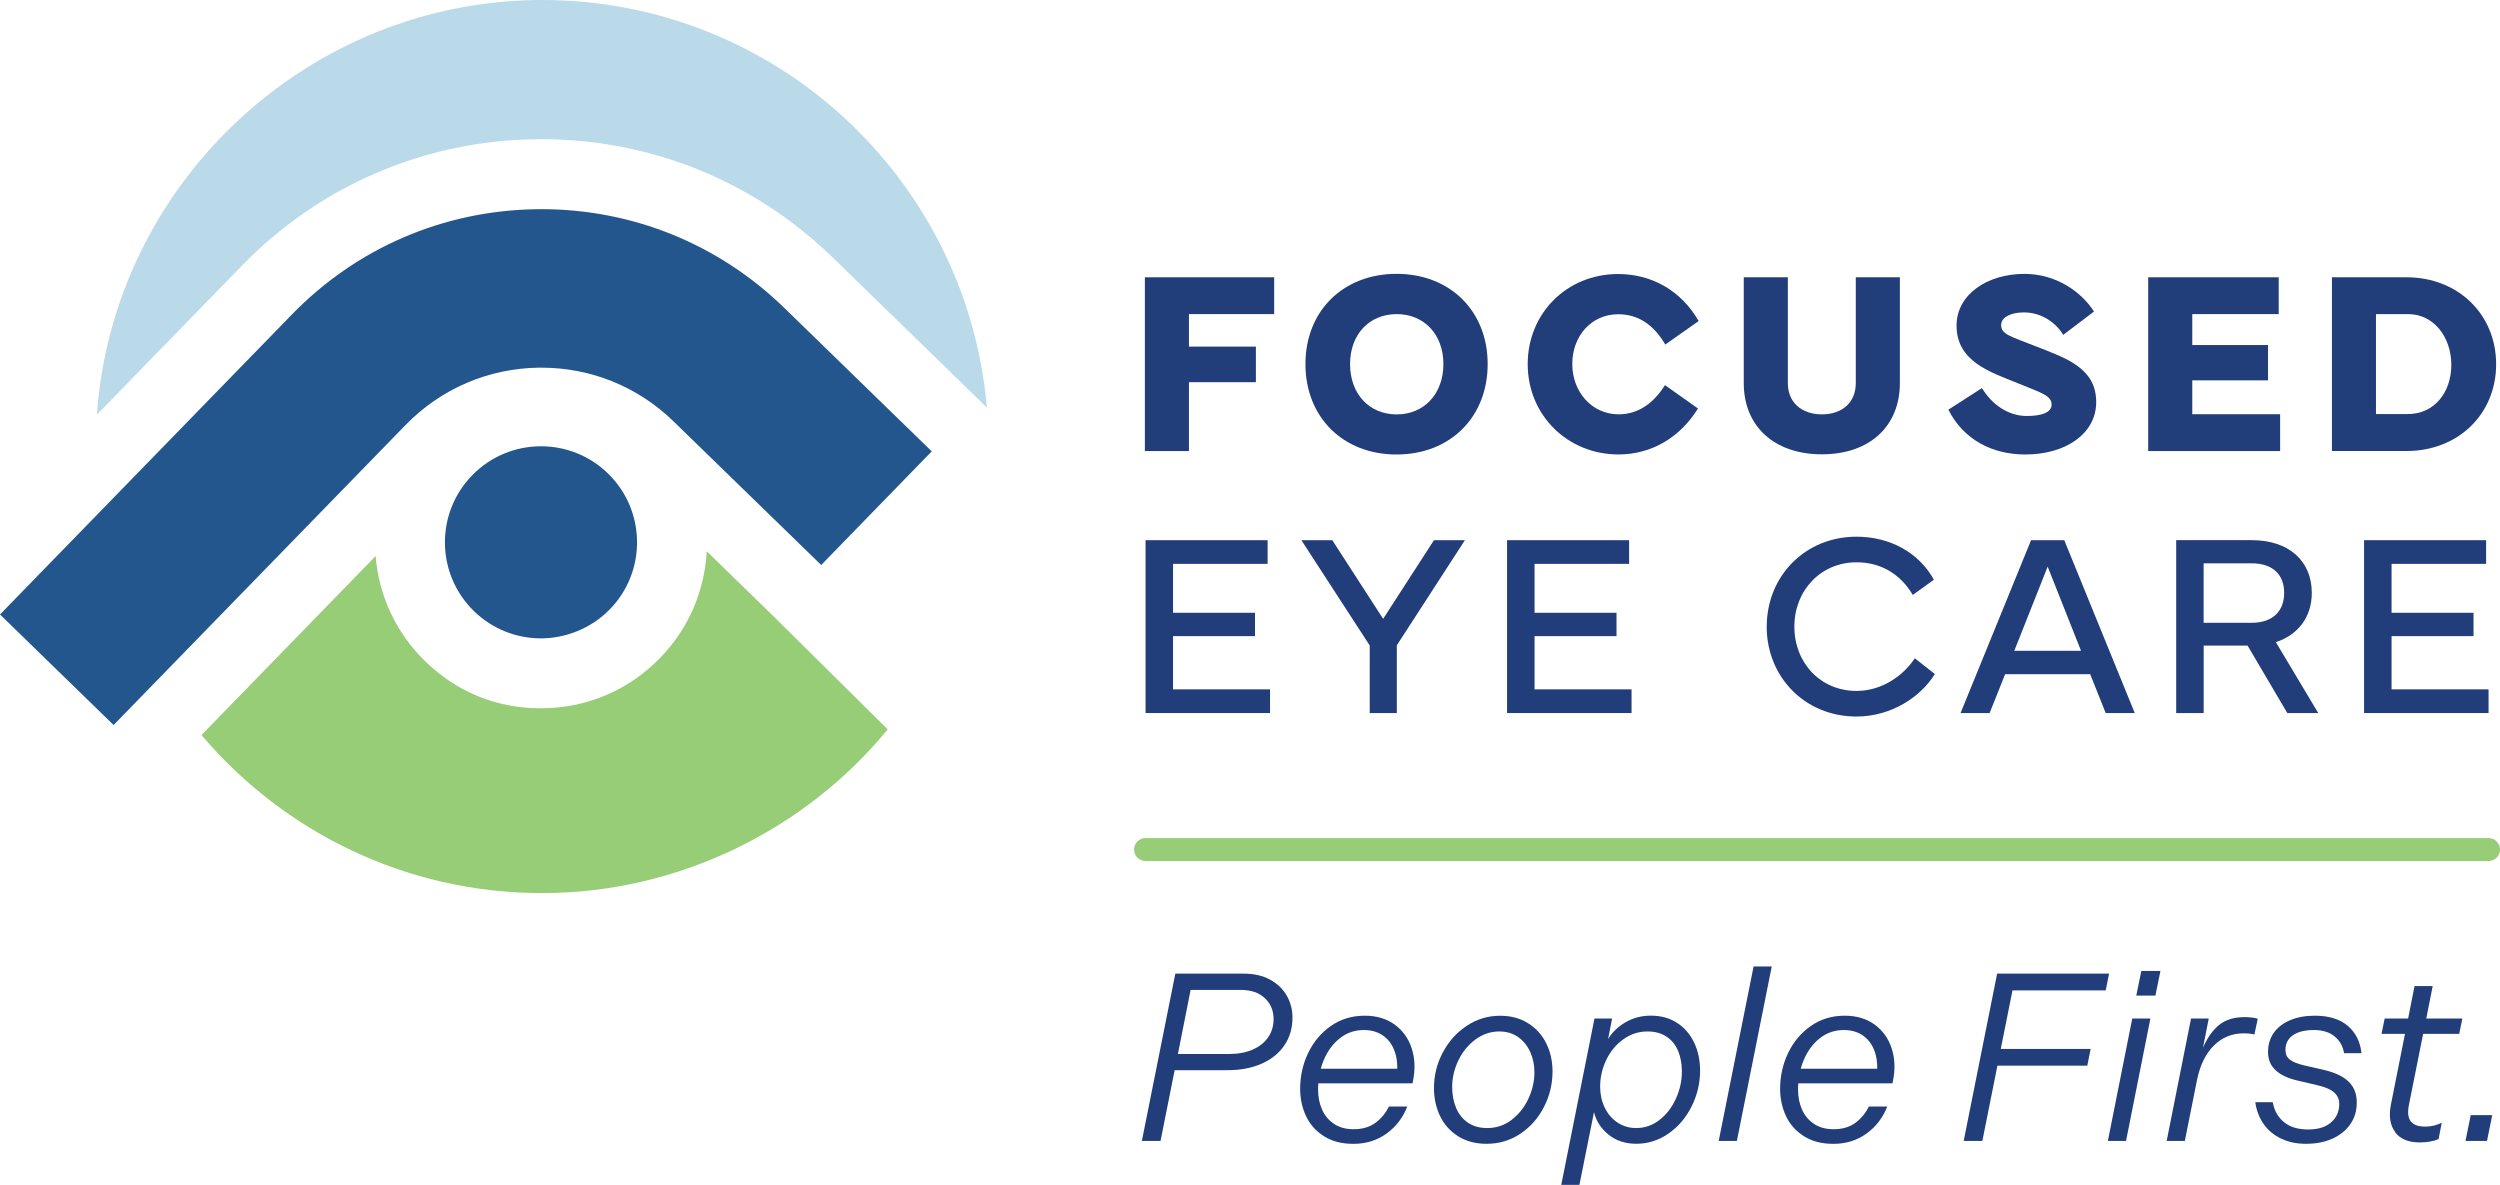
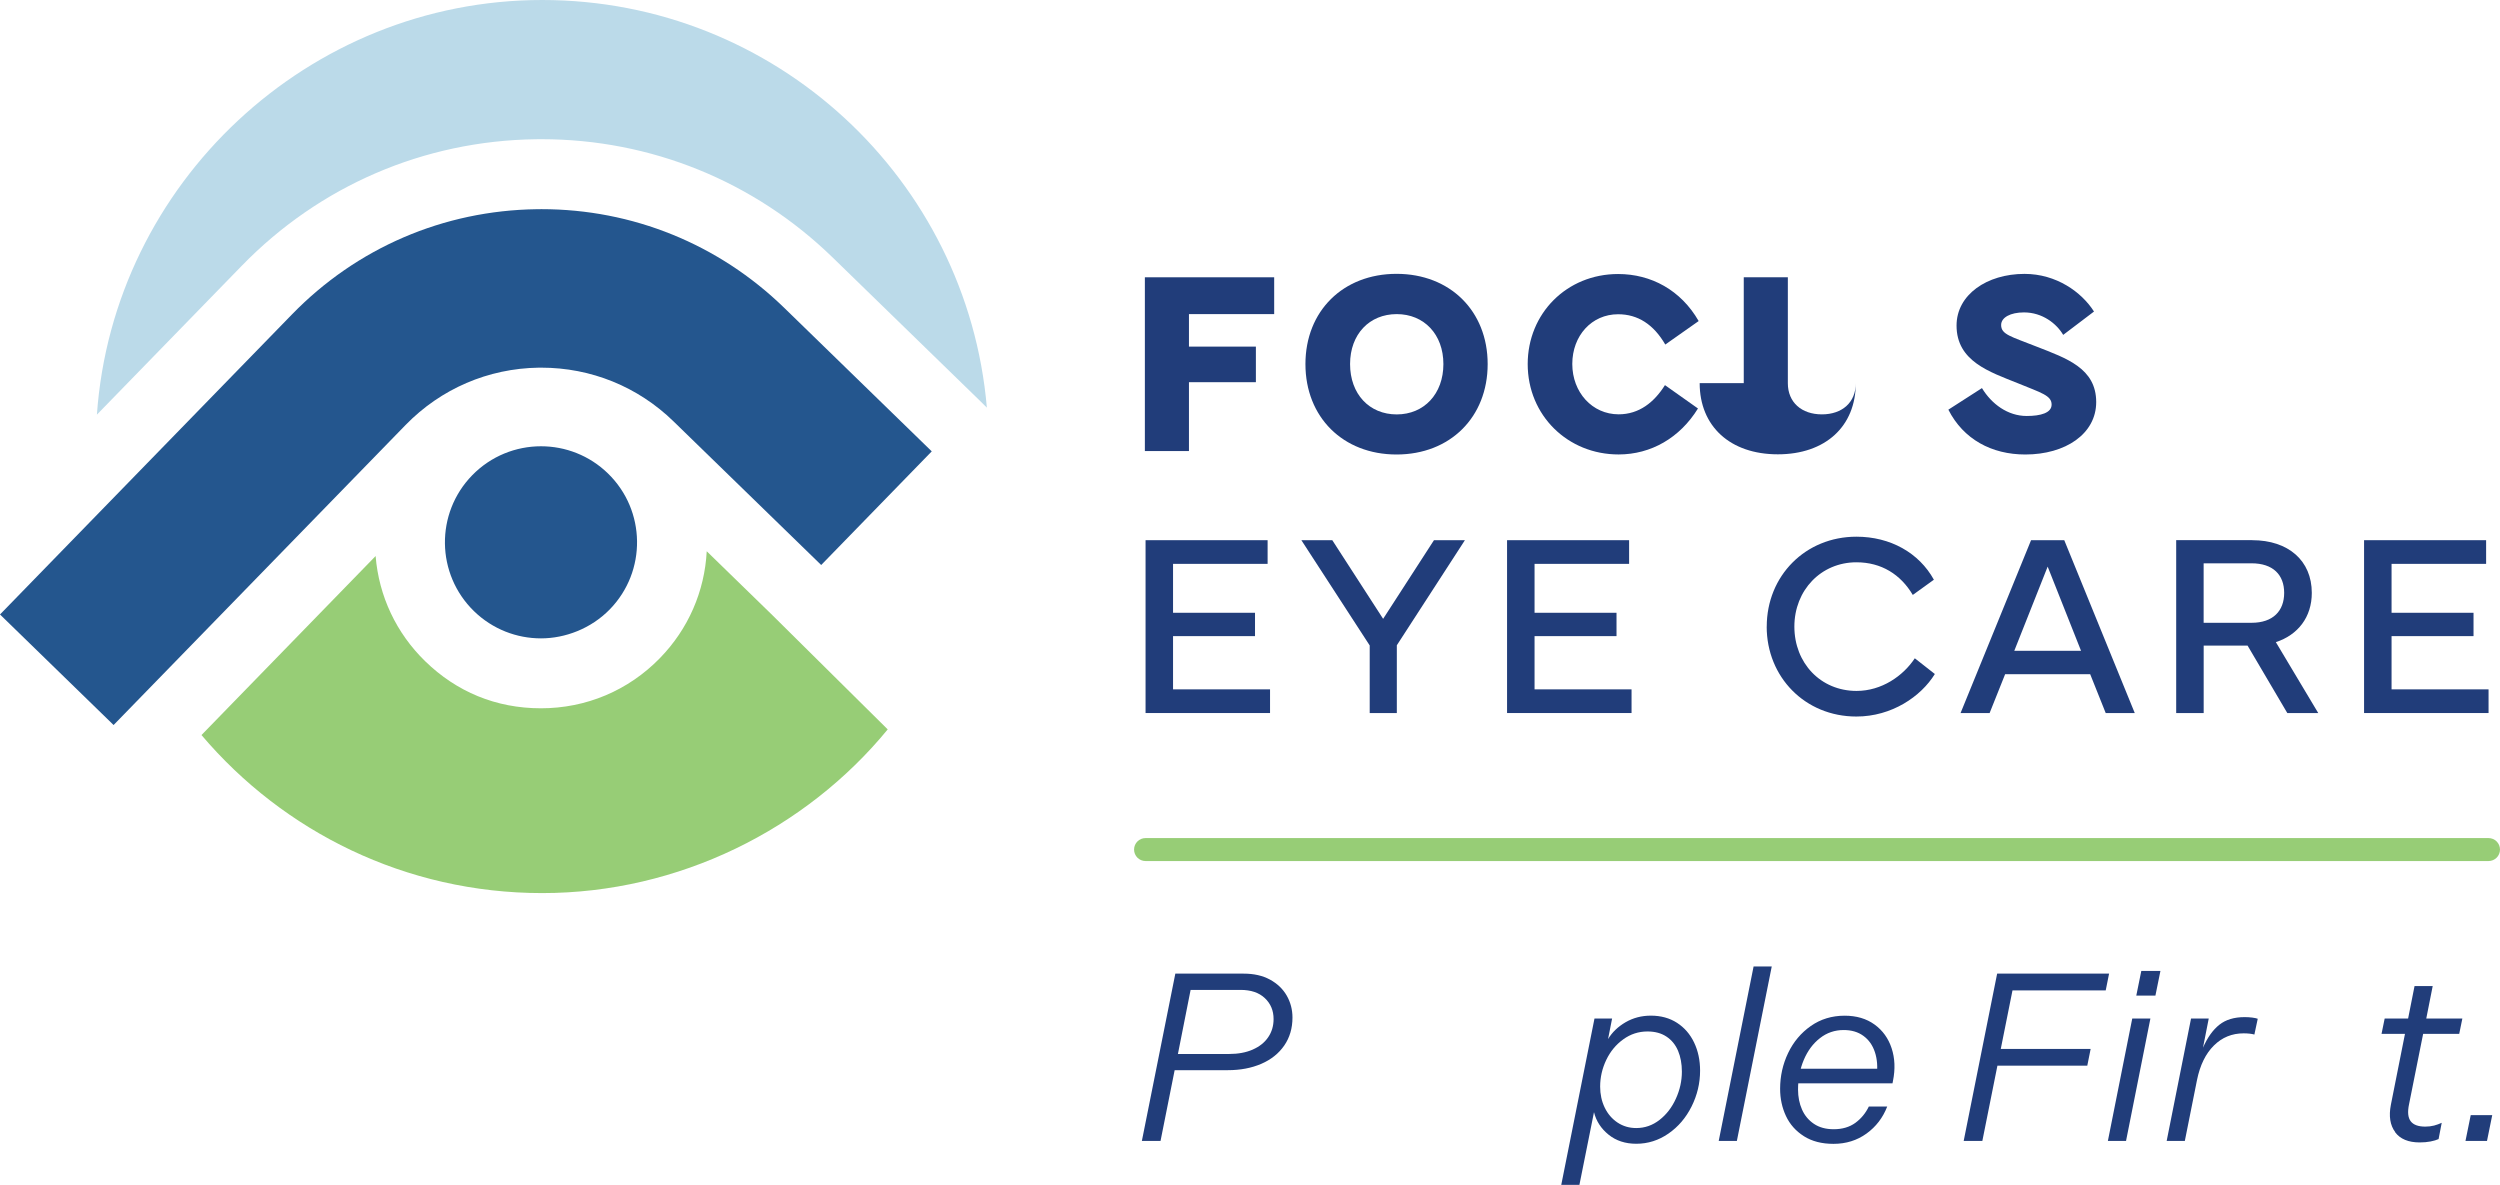
<svg xmlns="http://www.w3.org/2000/svg" id="Layer_1" viewBox="0 0 543.84 257.76">
  <defs>
    <style>      .st0 {        fill: #bbdae9;      }      .st1 {        fill: #24568e;      }      .st2 {        fill: #97cd76;      }      .st3 {        fill: #213d7a;      }    </style>
  </defs>
  <g>
    <path class="st3" d="M249.06,60.32h28.12v8.01h-18.54v7.07h14.56v7.74h-14.56v14.98h-9.59v-37.79h.01Z" />
    <path class="st3" d="M283.98,79.2c0-11.54,8.19-19.63,19.82-19.63s19.82,8.08,19.82,19.63-8.16,19.67-19.82,19.67-19.82-8.13-19.82-19.67ZM303.84,90.15c5.95,0,10.15-4.47,10.15-10.95s-4.22-10.87-10.15-10.87-10.15,4.36-10.15,10.87,4.17,10.95,10.15,10.95Z" />
    <path class="st3" d="M332.33,79.2c0-11.02,8.5-19.59,19.67-19.59,7.18,0,13.66,3.5,17.52,10.23l-7.26,5.11c-2.55-4.39-5.98-6.59-10.26-6.59-5.75,0-9.97,4.66-9.97,10.82s4.33,10.95,10.08,10.95c4.47,0,7.74-2.63,10.08-6.35l7.18,5.08c-3.95,6.4-10.23,10-17.26,10-11.06.01-19.78-8.49-19.78-19.66Z" />
-     <path class="st3" d="M379.33,83.34v-23.02h9.59v23.05c0,4.14,2.97,6.77,7.41,6.77s7.37-2.63,7.37-6.77v-23.05h9.59v23.02c0,9.4-6.59,15.49-16.96,15.49s-17-6.1-17-15.49Z" />
+     <path class="st3" d="M379.33,83.34v-23.02h9.59v23.05c0,4.14,2.97,6.77,7.41,6.77s7.37-2.63,7.37-6.77v-23.05v23.02c0,9.4-6.59,15.49-16.96,15.49s-17-6.1-17-15.49Z" />
    <path class="st3" d="M431.15,84.43c2.1,3.46,5.61,6.06,9.73,6.06,3.05,0,5.42-.67,5.42-2.48,0-1.99-2.26-2.55-7.41-4.67-6.06-2.44-13.27-4.74-13.27-12.52,0-6.7,6.59-11.24,14.78-11.24,6.92,0,12.41,3.94,15.12,8.19l-6.7,5.08c-1.43-2.44-4.51-4.89-8.53-4.89-2.93,0-4.97,1.09-4.97,2.74,0,2.07,2.1,2.48,7.71,4.7,6.51,2.55,12.97,4.7,12.97,12.07,0,6.92-6.7,11.4-15.42,11.4-7.33,0-13.47-3.31-16.74-9.75l7.3-4.69Z" />
-     <path class="st3" d="M467.31,60.32h28.39v8.01h-18.8v6.73h16.47v7.68h-16.47v7.37h19.11v8.01h-28.7v-37.78Z" />
-     <path class="st3" d="M507.28,60.32h16.24c11.21,0,19.48,8.08,19.48,18.92s-8.27,18.87-19.48,18.87h-16.24v-37.79ZM516.86,90.07h6.99c5.61,0,9.4-4.63,9.4-10.68s-3.8-11.06-9.4-11.06h-6.99v21.74Z" />
  </g>
  <g>
    <path class="st3" d="M249.2,117.51h26.55v5.15h-20.57v10.64h17.83v5.08h-17.83v11.58h21.1v5.15h-27.08v-37.61Z" />
    <path class="st3" d="M283.09,117.51h6.73l11.06,17.11,11.06-17.11h6.73l-14.81,22.86v14.75h-5.9v-14.71l-14.86-22.89Z" />
    <path class="st3" d="M327.84,117.51h26.55v5.15h-20.57v10.64h17.83v5.08h-17.83v11.58h21.1v5.15h-27.08v-37.61h0Z" />
    <path class="st3" d="M384.33,136.31c0-11.06,8.42-19.56,19.51-19.56,7.37,0,13.61,3.5,16.85,9.36l-4.59,3.31c-2.63-4.44-6.81-7.1-12.26-7.1-7.71,0-13.5,6.09-13.5,13.99s5.68,13.99,13.53,13.99c5.45,0,10.12-3.24,12.67-7.1l4.36,3.42c-3.01,4.89-9.36,9.25-17.07,9.25-11.17,0-19.51-8.58-19.51-19.56Z" />
    <path class="st3" d="M426.49,155.12l15.34-37.61h7.22l15.34,37.61h-6.32l-3.38-8.46h-18.5l-3.38,8.46h-6.32ZM452.7,141.57l-7.26-18.31-7.26,18.31h14.51Z" />
    <path class="st3" d="M489.93,117.51c7.86,0,12.97,4.44,12.97,11.47,0,5.26-3.01,9.14-7.82,10.71l9.22,15.42h-6.73l-8.64-14.67h-9.55v14.67h-5.98v-37.61h16.53ZM479.37,122.54v12.94h10.42c4.7,0,7.1-2.6,7.1-6.51s-2.41-6.43-7.1-6.43h-10.42Z" />
    <path class="st3" d="M514.27,117.51h26.55v5.15h-20.57v10.64h17.83v5.08h-17.83v11.58h21.1v5.15h-27.08v-37.61Z" />
  </g>
  <g>
    <path class="st0" d="M52.62,57.79c16.94-17.4,39.63-27.17,63.91-27.5.42,0,.83-.01,1.24-.01,23.81,0,46.32,9.15,63.39,25.76l32.13,31.26,1.39,1.38C210.4,38.99,168.73,0,117.94,0S24.63,39.8,21.08,90.2l31.54-32.41Z" />
    <path class="st2" d="M168.03,133.83l-14.29-13.91c-.46,8.73-4.01,16.91-10.18,23.24-6.86,7.05-16.04,10.92-25.88,10.92s-18.4-3.63-25.18-10.23c-6.31-6.14-10.09-14.19-10.79-22.89l-37.88,38.94c17.82,21.02,44.4,34.38,74.11,34.38s57.35-13.88,75.17-35.61l-25.07-24.83Z" />
    <g>
      <path class="st1" d="M117.77,45.5c-.34,0-.69,0-1.05.01-20.22.28-39.12,8.4-53.21,22.89L0,133.67l24.71,24.05,63.52-65.27c7.68-7.88,17.96-12.31,28.97-12.47h.55c10.81,0,21,4.13,28.75,11.67l32.14,31.26,24.05-24.72-32.13-31.26c-14.25-13.84-32.97-21.43-52.79-21.43Z" />
      <path class="st1" d="M117.69,97.08c-5.44,0-10.88,2.11-14.98,6.32-8.05,8.27-7.87,21.5.4,29.55,4.06,3.95,9.32,5.92,14.57,5.92s10.88-2.11,14.98-6.32c8.05-8.27,7.87-21.5-.4-29.55-4.05-3.95-9.32-5.92-14.57-5.92Z" />
    </g>
  </g>
  <g>
    <path class="st3" d="M255.68,211.8h14.87c2.22,0,4.12.43,5.72,1.3,1.59.87,2.81,2.03,3.64,3.48s1.25,3.05,1.25,4.78c0,2.32-.6,4.35-1.79,6.08-1.2,1.73-2.86,3.06-4.99,3.98s-4.55,1.38-7.25,1.38h-11.6l-3.07,15.39h-4.06l7.28-36.4ZM272.53,228.31c1.46-.64,2.57-1.53,3.35-2.68.78-1.14,1.17-2.46,1.17-3.95,0-1.84-.63-3.35-1.9-4.55-1.27-1.2-3.03-1.79-5.28-1.79h-10.87l-2.76,13.94h11.13c1.98,0,3.69-.32,5.15-.96Z" />
-     <path class="st3" d="M288,247.16c-1.75-1.11-3.05-2.57-3.9-4.39-.85-1.82-1.27-3.79-1.27-5.9,0-2.77.58-5.37,1.74-7.8,1.16-2.43,2.81-4.39,4.94-5.88,2.13-1.49,4.58-2.24,7.36-2.24,2.57,0,4.73.64,6.5,1.92,1.77,1.28,3.01,3.01,3.72,5.17.71,2.17.81,4.53.29,7.1l-.1.52h-21.22l.62-3.17h19.24l-2.08,1.51c.24-1.91.11-3.61-.39-5.12-.5-1.51-1.33-2.69-2.5-3.54-1.16-.85-2.59-1.27-4.29-1.27-1.94,0-3.67.59-5.17,1.77-1.51,1.18-2.68,2.76-3.51,4.73s-1.25,4.13-1.25,6.45c0,1.59.29,3.04.86,4.34.57,1.3,1.44,2.34,2.6,3.12,1.16.78,2.59,1.17,4.29,1.17,1.87,0,3.44-.46,4.71-1.38,1.26-.92,2.24-2.11,2.94-3.56h4c-.94,2.43-2.44,4.39-4.5,5.88-2.06,1.49-4.46,2.24-7.2,2.24-2.53,0-4.67-.55-6.42-1.66Z" />
-     <path class="st3" d="M317.2,247.18c-1.73-1.09-3.04-2.56-3.93-4.39-.88-1.84-1.33-3.87-1.33-6.08,0-2.74.63-5.31,1.9-7.72,1.27-2.41,3-4.35,5.2-5.82,2.2-1.47,4.64-2.21,7.31-2.21,2.32,0,4.35.55,6.08,1.64,1.73,1.09,3.05,2.56,3.95,4.39.9,1.84,1.35,3.87,1.35,6.08,0,2.74-.62,5.32-1.87,7.75s-2.96,4.37-5.15,5.82c-2.18,1.46-4.63,2.18-7.33,2.18-2.39,0-4.45-.55-6.19-1.64ZM328.85,243.59c1.56-1.2,2.77-2.73,3.64-4.6.87-1.87,1.3-3.78,1.3-5.72,0-1.59-.3-3.07-.91-4.42-.61-1.35-1.48-2.44-2.63-3.25-1.14-.81-2.51-1.22-4.11-1.22-1.87,0-3.6.58-5.17,1.74-1.58,1.16-2.82,2.68-3.72,4.55s-1.35,3.8-1.35,5.77c0,1.7.29,3.22.86,4.58.57,1.35,1.43,2.42,2.57,3.2,1.14.78,2.55,1.17,4.21,1.17,1.98,0,3.74-.6,5.3-1.79Z" />
    <path class="st3" d="M346.84,221.57h3.85l-.88,4.47c.9-1.49,2.17-2.71,3.82-3.67,1.65-.95,3.47-1.43,5.49-1.43,2.18,0,4.08.52,5.69,1.56,1.61,1.04,2.85,2.47,3.72,4.29.87,1.82,1.3,3.86,1.3,6.11,0,2.74-.62,5.34-1.85,7.8-1.23,2.46-2.91,4.43-5.04,5.9-2.13,1.47-4.46,2.21-6.99,2.21-2.39,0-4.4-.66-6.03-1.98s-2.69-2.95-3.17-4.89l-3.17,15.81h-3.95l7.23-36.19ZM365.04,228.59c-.56-1.32-1.4-2.35-2.52-3.09-1.13-.75-2.5-1.12-4.13-1.12-1.94,0-3.7.57-5.28,1.72-1.58,1.14-2.81,2.63-3.69,4.47-.88,1.84-1.33,3.78-1.33,5.82,0,1.66.33,3.18.99,4.55.66,1.37,1.59,2.45,2.78,3.25,1.2.8,2.56,1.2,4.08,1.2,1.87,0,3.56-.59,5.07-1.77,1.51-1.18,2.7-2.72,3.56-4.63.87-1.91,1.3-3.87,1.3-5.88,0-1.7-.28-3.21-.83-4.52Z" />
    <path class="st3" d="M381.47,210.24h3.95l-7.59,37.96h-3.95l7.59-37.96Z" />
    <path class="st3" d="M392.41,247.16c-1.75-1.11-3.05-2.57-3.9-4.39-.85-1.82-1.27-3.79-1.27-5.9,0-2.77.58-5.37,1.74-7.8,1.16-2.43,2.81-4.39,4.94-5.88,2.13-1.49,4.58-2.24,7.36-2.24,2.57,0,4.73.64,6.5,1.92,1.77,1.28,3.01,3.01,3.72,5.17.71,2.17.81,4.53.29,7.1l-.1.52h-21.22l.62-3.17h19.24l-2.08,1.51c.24-1.91.11-3.61-.39-5.12-.5-1.51-1.33-2.69-2.5-3.54-1.16-.85-2.59-1.27-4.29-1.27-1.94,0-3.67.59-5.17,1.77-1.51,1.18-2.68,2.76-3.51,4.73s-1.25,4.13-1.25,6.45c0,1.59.29,3.04.86,4.34.57,1.3,1.44,2.34,2.6,3.12,1.16.78,2.59,1.17,4.29,1.17,1.87,0,3.44-.46,4.71-1.38,1.26-.92,2.24-2.11,2.94-3.56h4c-.94,2.43-2.44,4.39-4.5,5.88-2.06,1.49-4.46,2.24-7.2,2.24-2.53,0-4.67-.55-6.42-1.66Z" />
    <path class="st3" d="M434.46,211.8h24.34l-.73,3.64h-20.28l-2.55,12.74h19.55l-.73,3.64h-19.55l-3.28,16.38h-4.06l7.28-36.4Z" />
    <path class="st3" d="M463.84,221.57h3.95l-5.3,26.62h-3.95l5.3-26.62ZM465.81,211.22h4.16l-1.09,5.36h-4.16l1.09-5.36Z" />
    <path class="st3" d="M476.63,221.57h3.85l-1.25,6.34c.97-2.22,2.16-3.88,3.56-4.99,1.4-1.11,3.23-1.66,5.49-1.66.55,0,1.11.03,1.66.1.55.07.95.16,1.2.26l-.73,3.43c-.62-.17-1.4-.26-2.34-.26-2.53,0-4.69.88-6.47,2.65-1.79,1.77-3.01,4.26-3.67,7.49l-2.65,13.26h-3.95l5.3-26.62Z" />
-     <path class="st3" d="M496.2,247.68c-1.58-.76-2.84-1.83-3.8-3.2-.95-1.37-1.55-2.94-1.79-4.71h3.8c.31,1.8,1.12,3.24,2.42,4.32,1.3,1.08,3.06,1.61,5.28,1.61s3.77-.51,4.97-1.53c1.2-1.02,1.79-2.37,1.79-4.03,0-1.01-.37-1.84-1.12-2.5s-1.95-1.18-3.61-1.56l-4.42-1.04c-2.08-.48-3.66-1.24-4.73-2.26-1.08-1.02-1.61-2.33-1.61-3.93s.42-3.03,1.27-4.21c.85-1.18,2.04-2.09,3.59-2.73,1.54-.64,3.32-.96,5.33-.96,3.02,0,5.39.73,7.12,2.18,1.73,1.46,2.74,3.45,3.02,5.98h-3.8c-.21-1.46-.88-2.66-2-3.61-1.13-.95-2.64-1.43-4.55-1.43s-3.46.37-4.55,1.12c-1.09.75-1.64,1.83-1.64,3.25,0,.87.31,1.55.94,2.05.62.5,1.66.93,3.12,1.27l4.32.99c2.39.56,4.18,1.4,5.36,2.55,1.18,1.14,1.77,2.65,1.77,4.52s-.47,3.38-1.4,4.73c-.94,1.35-2.24,2.4-3.9,3.15s-3.57,1.12-5.72,1.12-3.86-.38-5.43-1.14Z" />
    <path class="st3" d="M521.04,246.27c-1.11-1.49-1.42-3.47-.94-5.93l3.07-15.44h-5.1l.68-3.33h5.1l1.4-7.07h3.95l-1.4,7.07h7.85l-.68,3.33h-7.85l-3.07,15.34c-.35,1.66-.23,2.89.36,3.67.59.78,1.65,1.17,3.17,1.17.69,0,1.33-.08,1.92-.23.59-.16,1.14-.36,1.66-.6l-.68,3.54c-.45.21-1.03.38-1.74.52-.71.14-1.5.21-2.37.21-2.46,0-4.25-.74-5.36-2.24Z" />
    <path class="st3" d="M537.47,242.58h4.68l-1.14,5.62h-4.68l1.14-5.62Z" />
  </g>
  <path class="st2" d="M541.34,187.31H249.2c-1.38,0-2.5-1.12-2.5-2.5s1.12-2.5,2.5-2.5h292.14c1.38,0,2.5,1.12,2.5,2.5s-1.12,2.5-2.5,2.5Z" />
</svg>